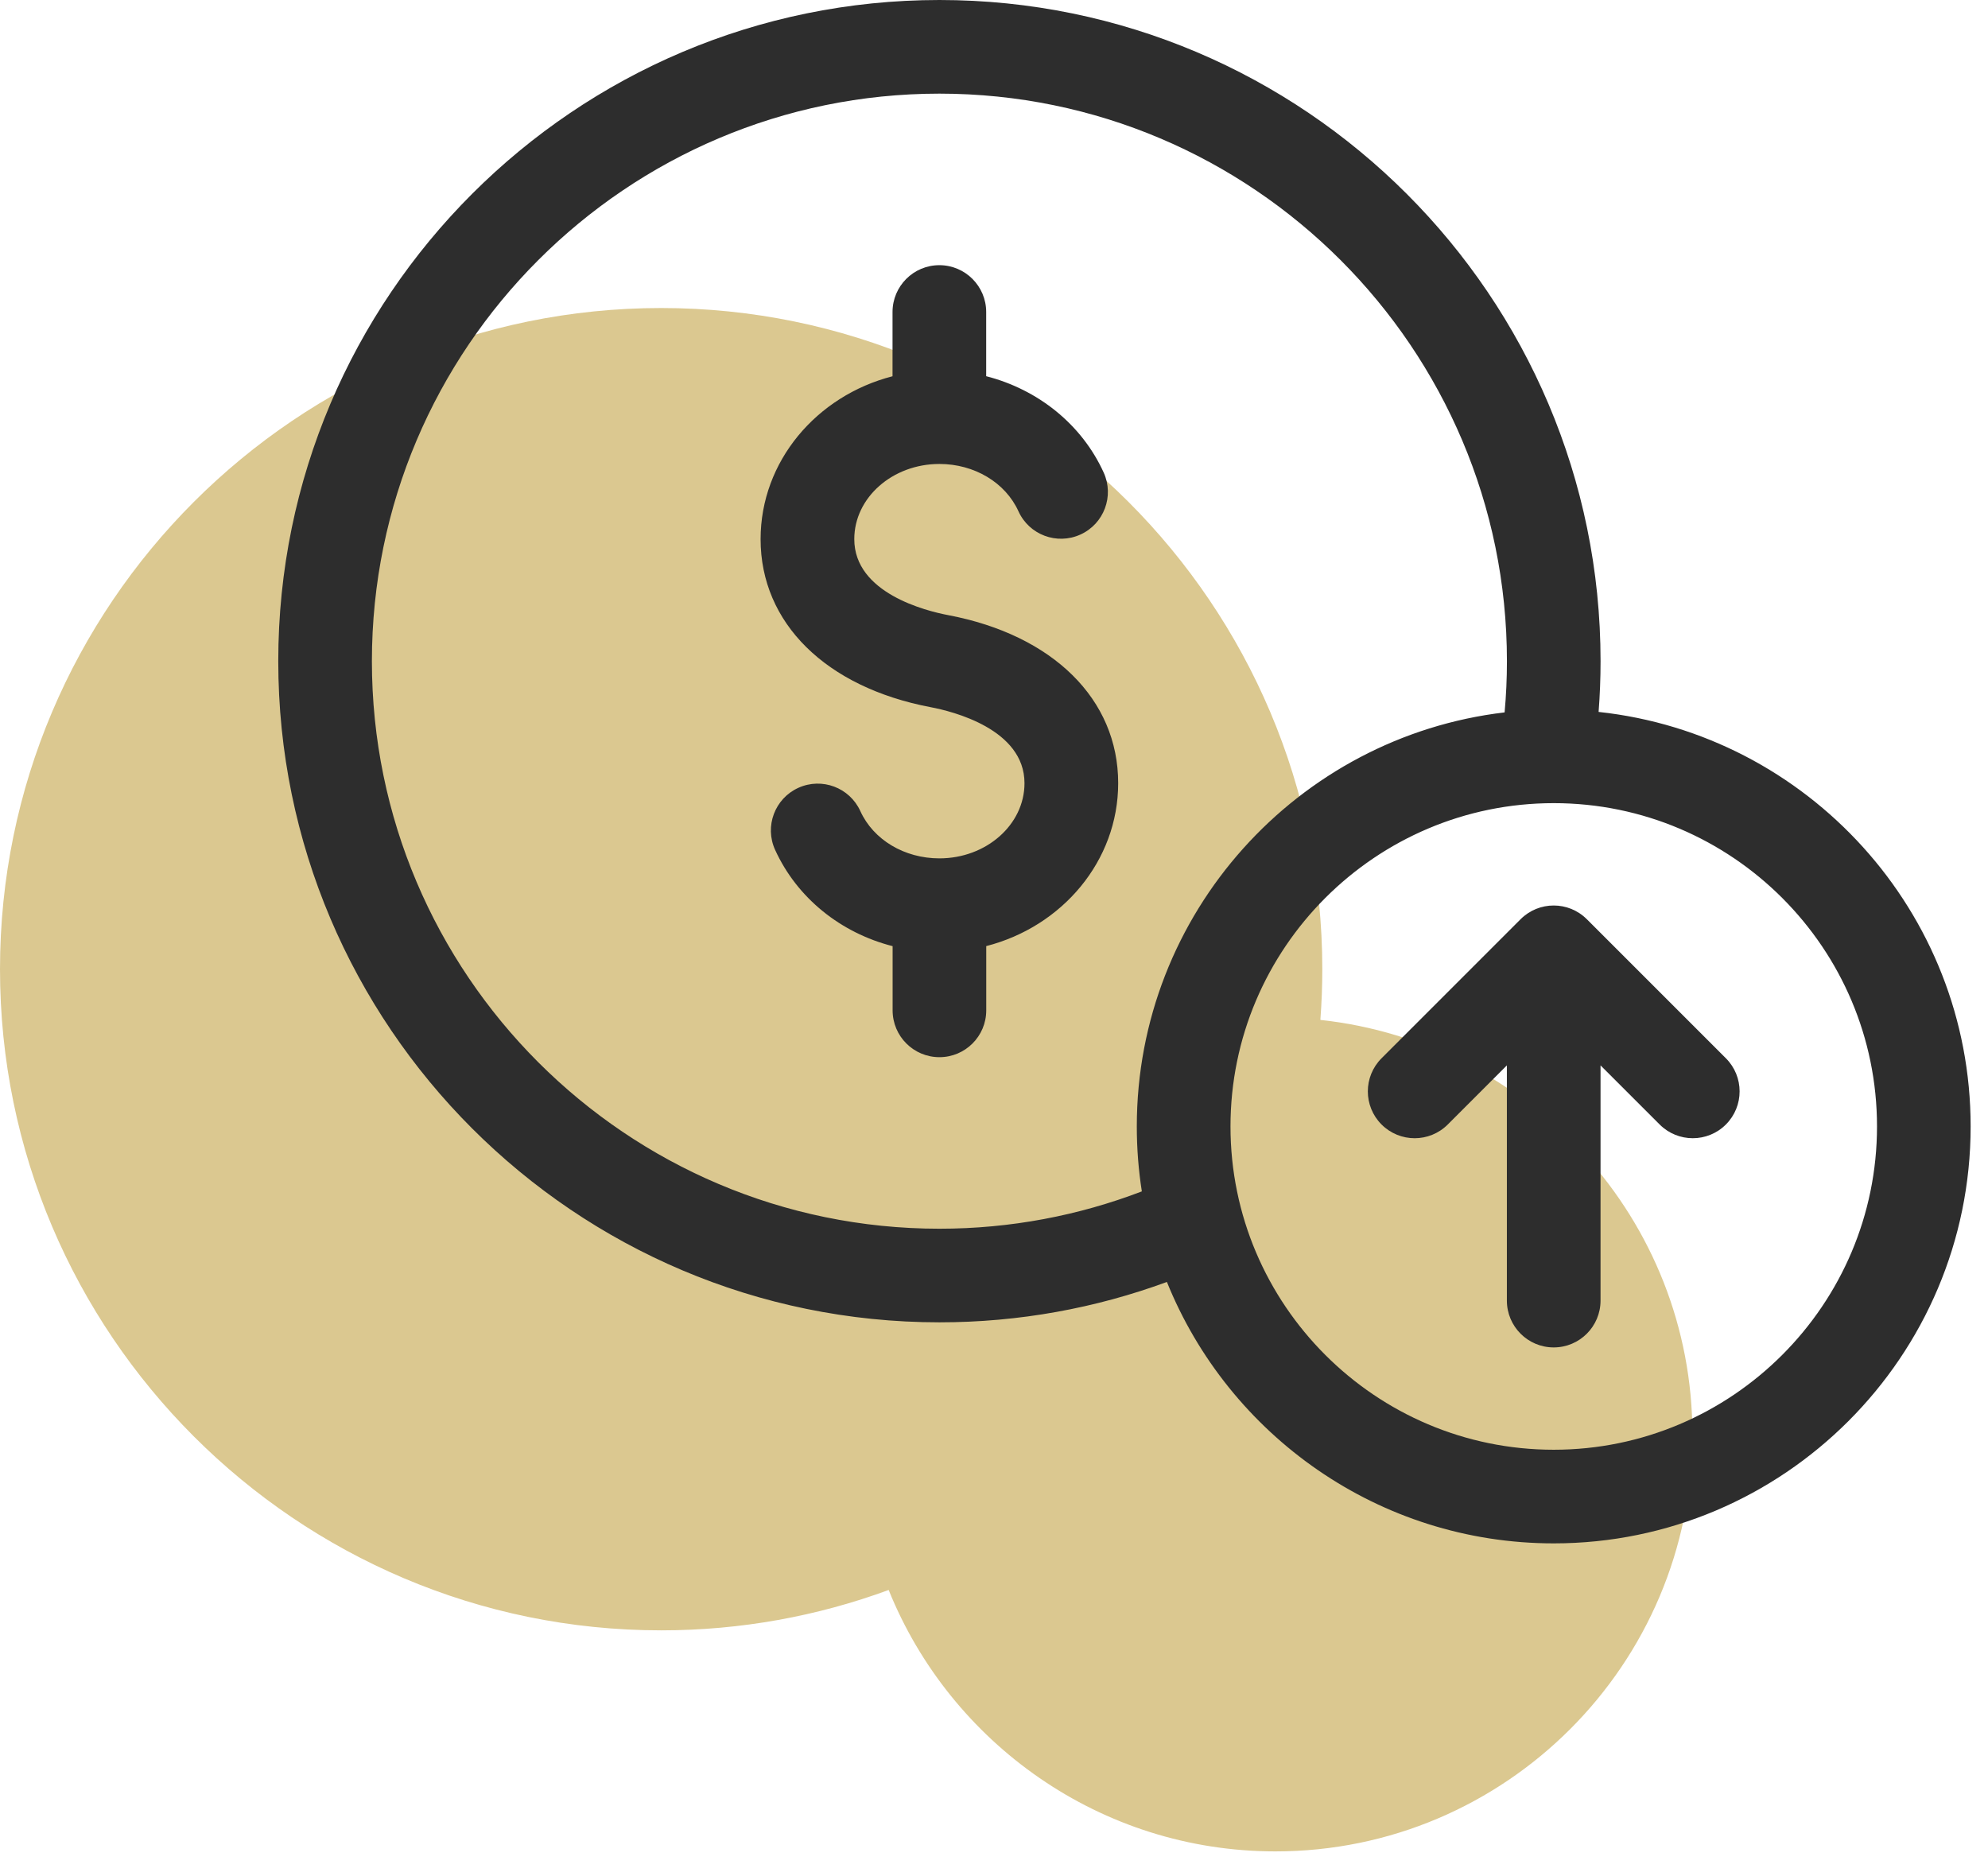
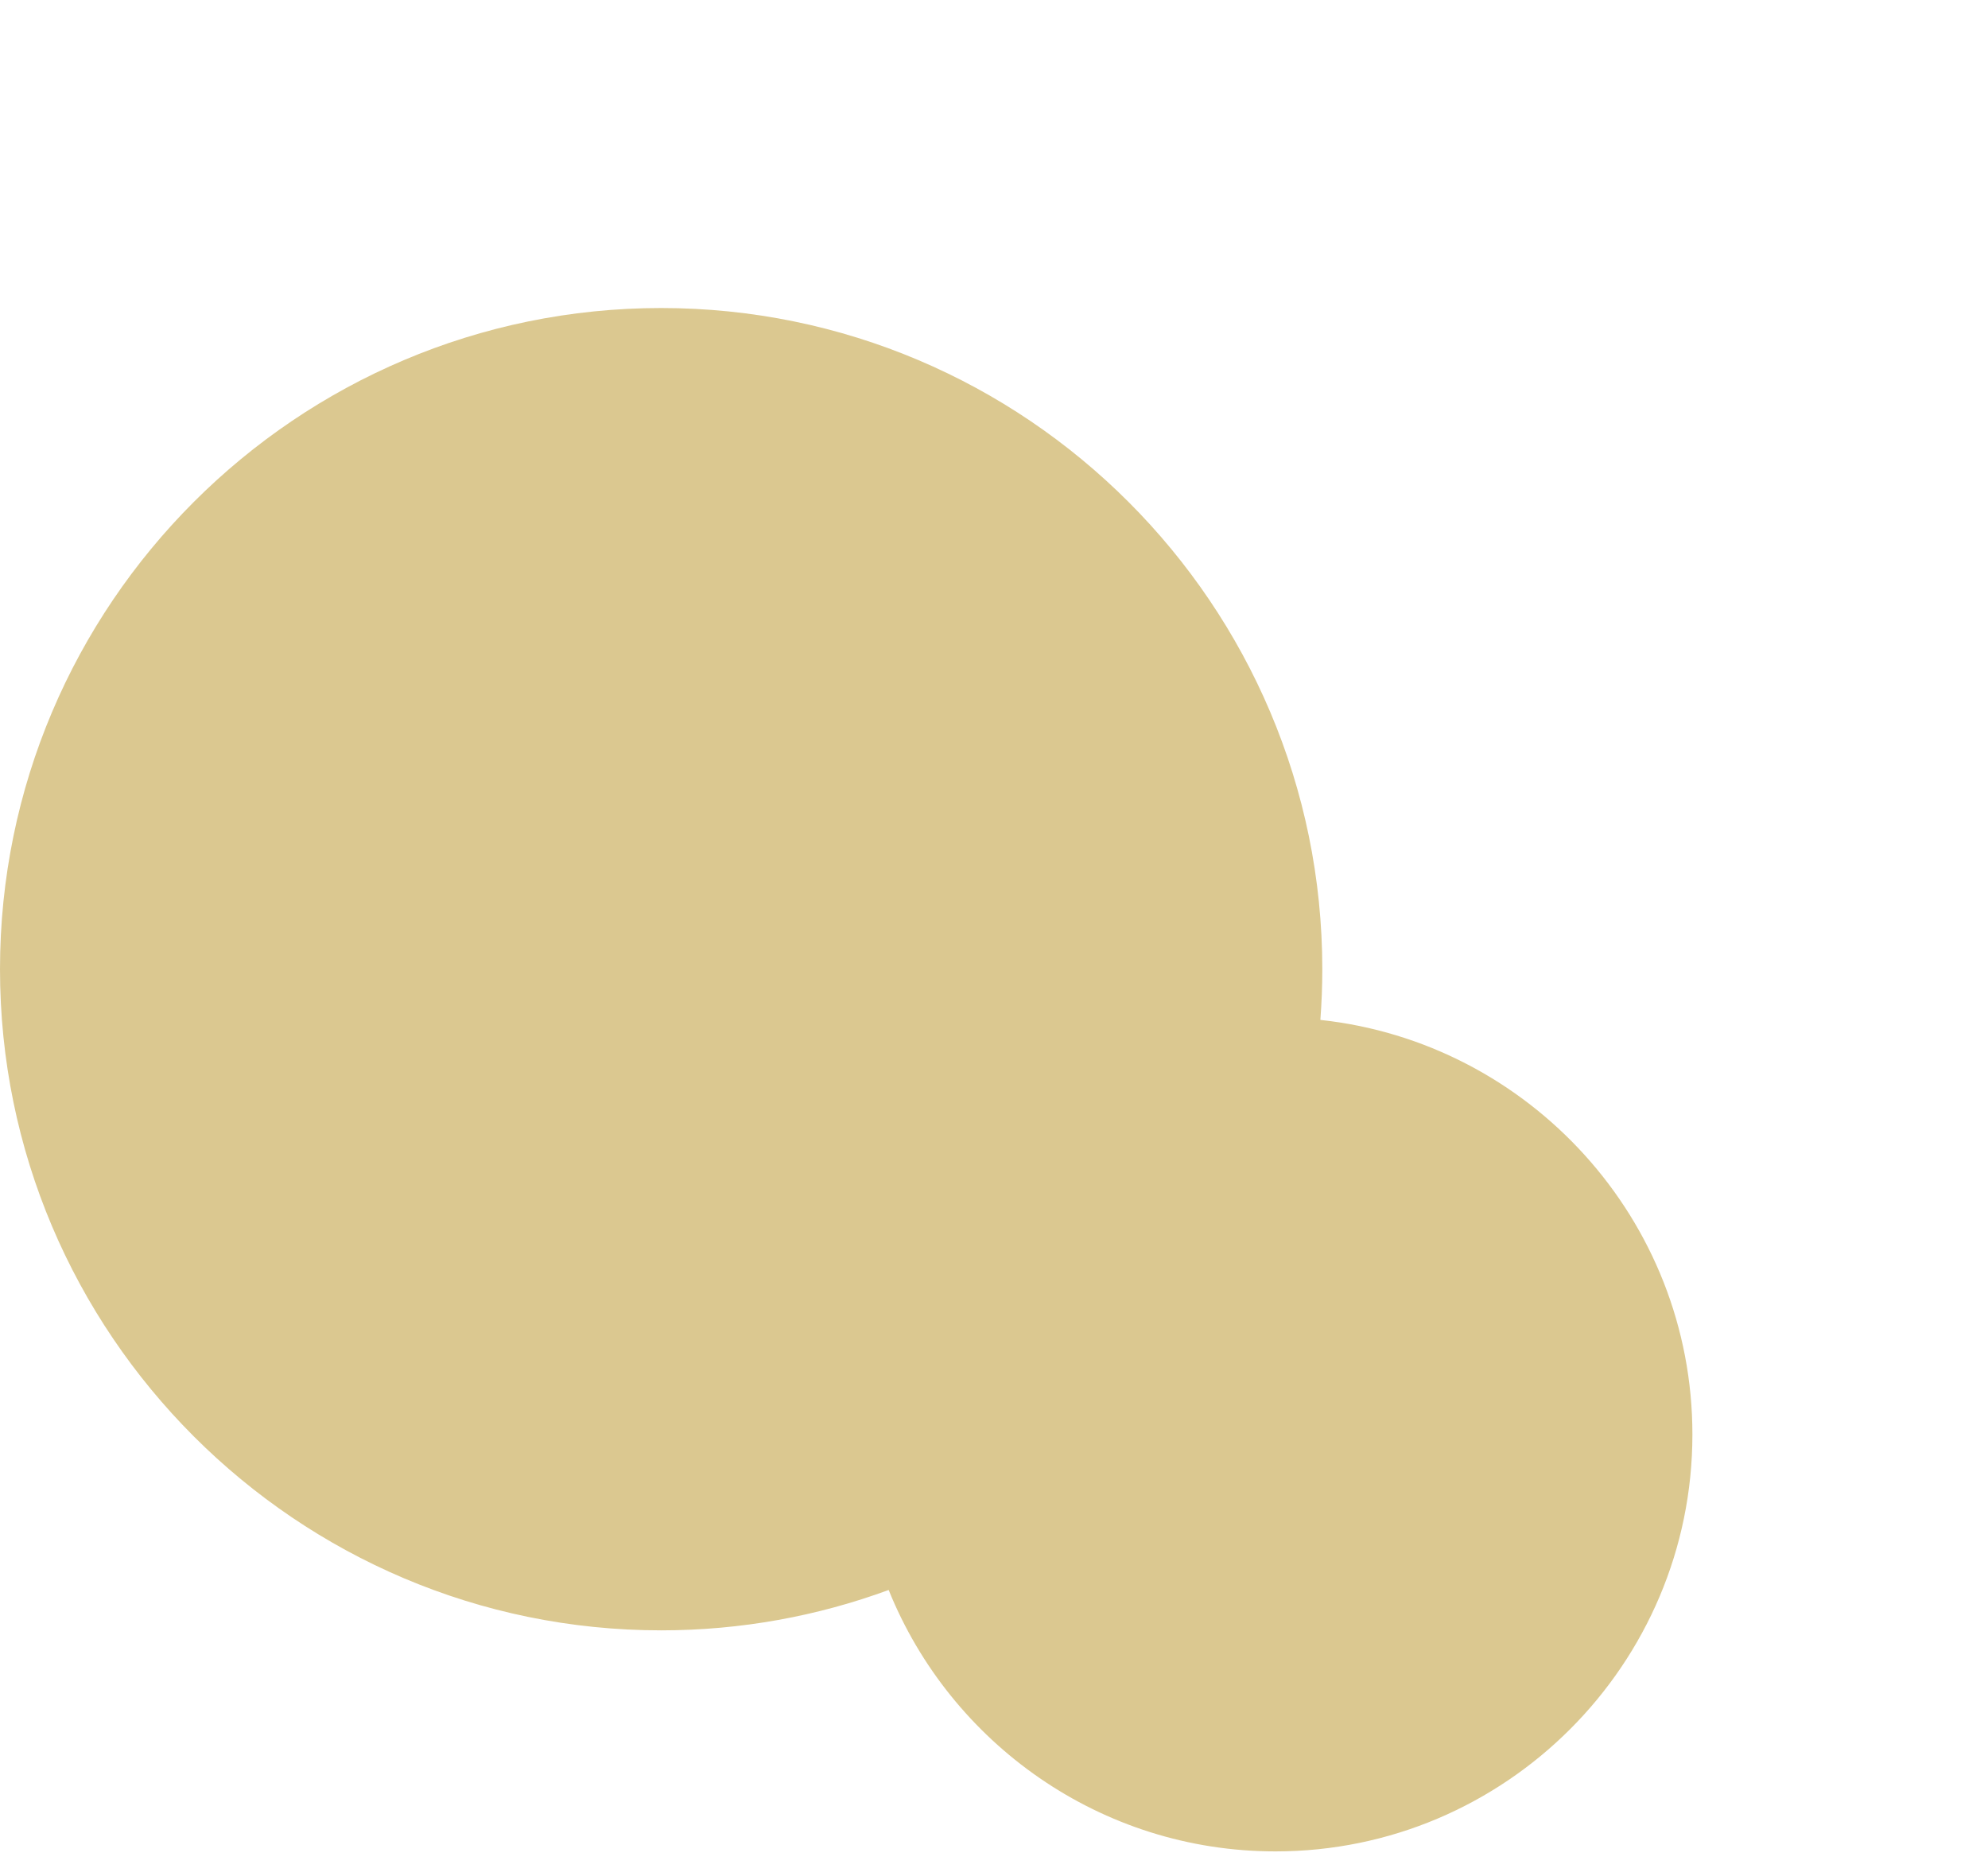
<svg xmlns="http://www.w3.org/2000/svg" width="71" height="67" viewBox="0 0 71 67" fill="none">
  <path d="M29.997 38.969C29.997 41.748 27.997 44.092 25.286 44.787V47.082C25.286 48.005 24.537 48.754 23.613 48.754C22.69 48.754 21.941 48.005 21.941 47.082V44.789C20.087 44.315 18.527 43.068 17.744 41.349C17.362 40.509 17.734 39.517 18.574 39.135C19.415 38.753 20.407 39.124 20.788 39.965C21.255 40.991 22.364 41.654 23.612 41.654C25.288 41.654 26.652 40.45 26.652 38.969C26.652 37.04 24.087 36.403 23.3 36.255C19.555 35.544 17.227 33.246 17.227 30.255C17.227 27.476 19.227 25.133 21.939 24.437V22.142C21.939 21.219 22.688 20.47 23.611 20.47C24.534 20.47 25.283 21.219 25.283 22.142V24.436C27.136 24.909 28.697 26.156 29.48 27.875C29.862 28.715 29.49 29.708 28.65 30.089C27.809 30.472 26.817 30.1 26.436 29.26C25.969 28.232 24.86 27.569 23.612 27.569C21.936 27.569 20.573 28.773 20.573 30.254C20.573 32.183 23.137 32.818 23.924 32.967C27.67 33.677 29.997 35.975 29.997 38.967V38.969ZM60.443 51.227C60.443 59.438 53.763 66.117 45.553 66.117C39.306 66.117 33.944 62.248 31.738 56.781C29.203 57.713 26.467 58.223 23.613 58.223C10.593 58.223 0 47.63 0 34.611C0 21.591 10.593 11 23.613 11C36.634 11 47.225 21.591 47.225 34.612C47.225 35.222 47.201 35.825 47.156 36.423C54.615 37.226 60.443 43.558 60.443 51.227Z" fill="#DBC890" />
-   <path d="M39.935 27.969C39.935 30.748 37.935 33.092 35.223 33.787V36.082C35.223 37.005 34.474 37.754 33.551 37.754C32.628 37.754 31.879 37.005 31.879 36.082V33.789C30.024 33.315 28.465 32.068 27.682 30.349C27.299 29.509 27.671 28.517 28.512 28.135C29.353 27.753 30.344 28.125 30.726 28.965C31.192 29.991 32.301 30.654 33.55 30.654C35.226 30.654 36.589 29.45 36.589 27.969C36.589 26.04 34.025 25.403 33.238 25.255C29.492 24.544 27.164 22.246 27.164 19.255C27.164 16.476 29.164 14.133 31.876 13.437V11.143C31.876 10.219 32.625 9.47 33.548 9.47C34.471 9.47 35.221 10.219 35.221 11.143V13.435C37.073 13.909 38.635 15.156 39.417 16.875C39.8 17.715 39.428 18.708 38.588 19.089C37.746 19.472 36.755 19.1 36.374 18.26C35.907 17.232 34.798 16.569 33.55 16.569C31.873 16.569 30.51 17.773 30.51 19.254C30.51 21.183 33.075 21.818 33.861 21.967C37.607 22.677 39.935 24.975 39.935 27.967V27.969ZM70.38 40.227C70.38 48.438 63.701 55.117 55.491 55.117C49.243 55.117 43.881 51.248 41.675 45.781C39.14 46.713 36.404 47.223 33.551 47.223C20.53 47.223 9.938 36.63 9.938 23.611C9.938 10.591 20.53 0 33.551 0C46.572 0 57.163 10.591 57.163 23.612C57.163 24.222 57.139 24.826 57.093 25.424C64.553 26.226 70.38 32.558 70.38 40.227ZM40.78 42.546C40.661 41.79 40.6 41.016 40.6 40.227C40.6 32.61 46.348 26.312 53.736 25.441C53.791 24.837 53.819 24.227 53.819 23.612C53.819 12.436 44.727 3.344 33.551 3.344C22.375 3.344 13.282 12.436 13.282 23.612C13.282 34.788 22.375 43.88 33.551 43.88C36.097 43.88 38.534 43.407 40.782 42.546H40.78ZM67.036 40.227C67.036 33.861 61.856 28.682 55.491 28.682C49.126 28.682 43.946 33.862 43.946 40.227C43.946 46.593 49.126 51.773 55.491 51.773C61.856 51.773 67.036 46.593 67.036 40.227ZM56.672 32.827C56.019 32.174 54.96 32.174 54.307 32.827L49.341 37.793C48.688 38.446 48.688 39.505 49.341 40.158C49.667 40.484 50.096 40.648 50.524 40.648C50.952 40.648 51.38 40.484 51.706 40.158L53.817 38.047V46.447C53.817 47.37 54.566 48.119 55.489 48.119C56.413 48.119 57.162 47.37 57.162 46.447V38.047L59.274 40.158C59.927 40.811 60.986 40.811 61.639 40.158C62.292 39.505 62.292 38.446 61.639 37.793L56.673 32.827H56.672Z" fill="#2D2D2D" />
</svg>